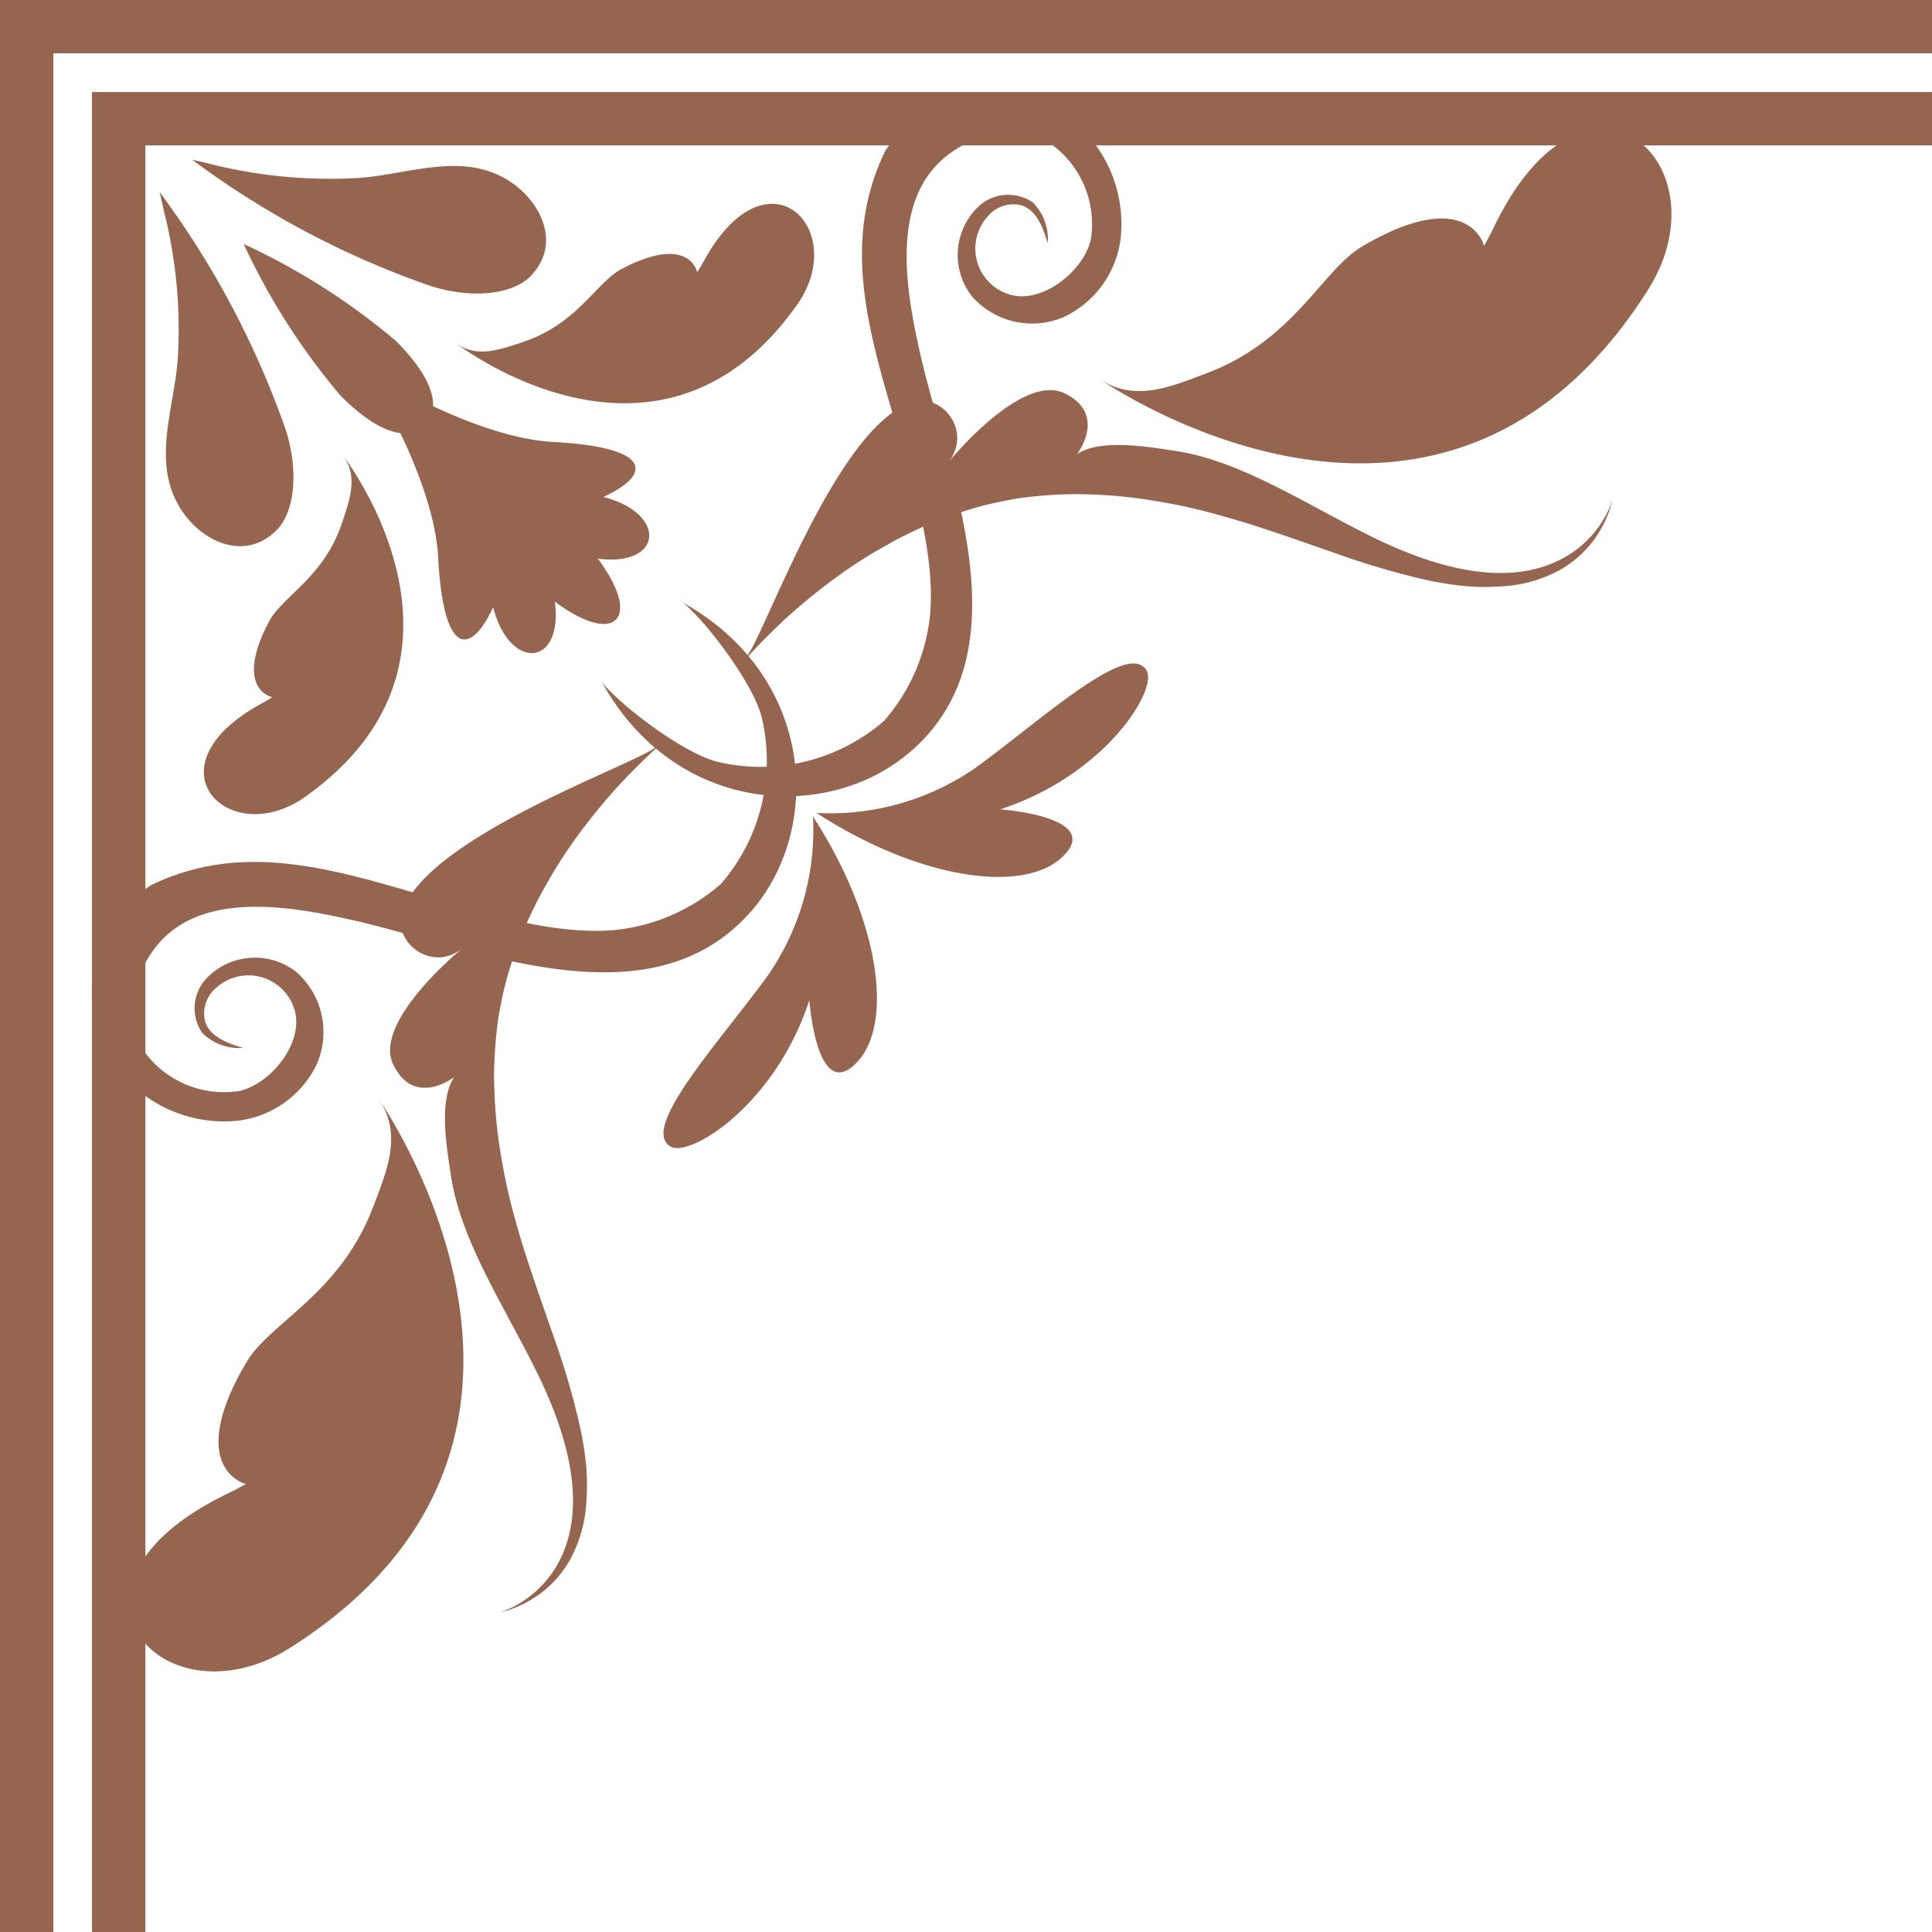
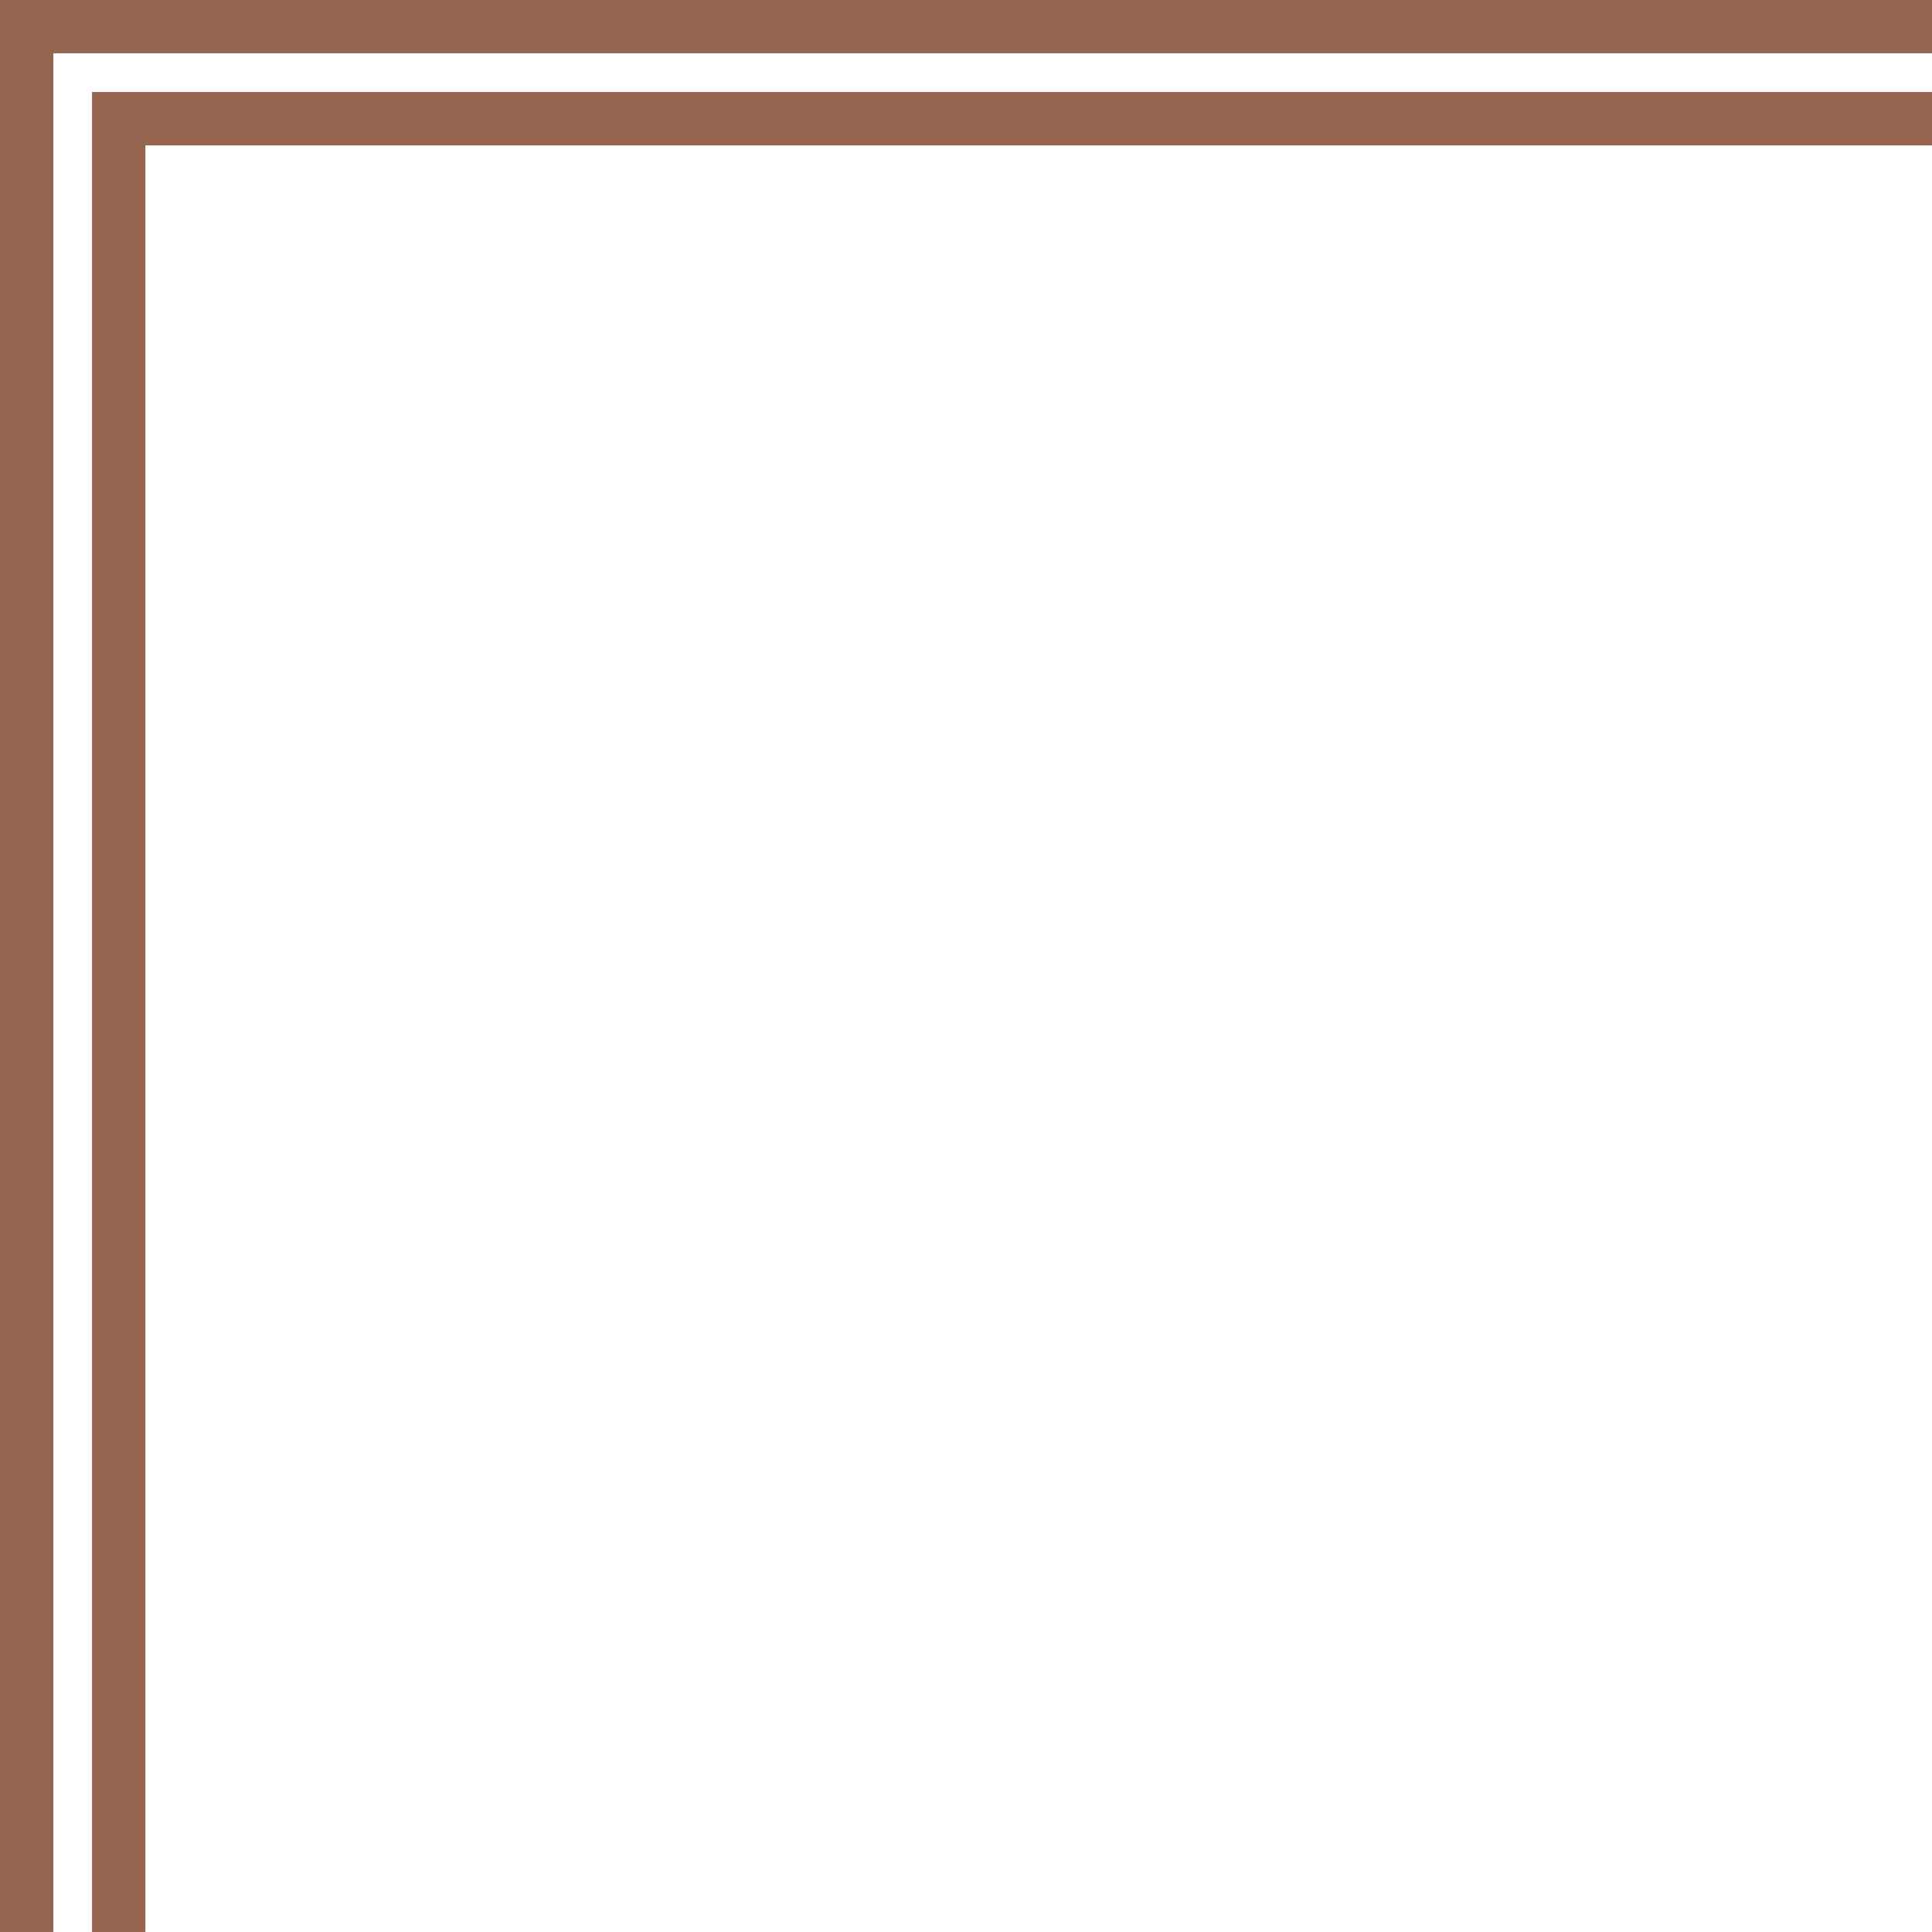
<svg xmlns="http://www.w3.org/2000/svg" id="グループ_543" data-name="グループ 543" width="85.039" height="85.039" viewBox="0 0 85.039 85.039">
  <defs>
    <clipPath id="clip-path">
-       <rect id="長方形_269" data-name="長方形 269" width="85.039" height="85.039" fill="#96654f" />
-     </clipPath>
+       </clipPath>
  </defs>
  <path id="パス_225" data-name="パス 225" d="M4.05,4.05V85.038H6.4V6.4H85.039V4.05Z" transform="translate(0 0)" fill="#96654f" />
  <path id="パス_226" data-name="パス 226" d="M0,0V85.038H2.349V2.346h82.69V0Z" transform="translate(0 0)" fill="#96654f" />
  <g id="グループ_542" data-name="グループ 542">
    <g id="グループ_541" data-name="グループ 541" clip-path="url(#clip-path)">
      <path id="パス_227" data-name="パス 227" d="M35.922,35.783A11.261,11.261,0,0,0,42.9,33.824c2.9-2.093,6.787-5.715,7.573-4.3.475.866-1.842,4.6-6.446,6.1,0,0,4.613.325,2.722,2.107-1.729,1.62-6.3.975-10.822-1.955" transform="translate(0 0)" fill="#96654f" />
      <path id="パス_228" data-name="パス 228" d="M35.783,35.92A11.271,11.271,0,0,1,33.824,42.9c-2.094,2.9-5.716,6.784-4.3,7.571.866.475,4.6-1.842,6.1-6.446,0,0,.324,4.613,2.107,2.722,1.619-1.727.975-6.3-1.955-10.823" transform="translate(0 0)" fill="#96654f" />
-       <path id="パス_229" data-name="パス 229" d="M53.186,16.4c3.789-1.46,5.013-4.506,6.754-5.54,2.878-1.711,4.577-1.484,5.249-.352a1.455,1.455,0,0,1,.131.315c.136-.237.262-.474.382-.718,4.091-8.611,10.365-2.913,6.825,2.671C63.389,27.19,48.489,16.752,48.288,16.61c1.582,1.117,3.124.468,4.9-.212" transform="translate(0 0)" fill="#96654f" />
-       <path id="パス_230" data-name="パス 230" d="M16.4,53.184c-1.46,3.79-4.5,5.014-5.54,6.755-1.71,2.878-1.484,4.577-.352,5.249a1.384,1.384,0,0,0,.316.13c-.238.135-.475.264-.719.383-8.611,4.091-2.913,10.364,2.671,6.825,14.416-9.138,3.978-24.038,3.837-24.239,1.115,1.581.467,3.124-.213,4.9" transform="translate(0 0)" fill="#96654f" />
+       <path id="パス_229" data-name="パス 229" d="M53.186,16.4c3.789-1.46,5.013-4.506,6.754-5.54,2.878-1.711,4.577-1.484,5.249-.352a1.455,1.455,0,0,1,.131.315c.136-.237.262-.474.382-.718,4.091-8.611,10.365-2.913,6.825,2.671C63.389,27.19,48.489,16.752,48.288,16.61" transform="translate(0 0)" fill="#96654f" />
      <path id="パス_231" data-name="パス 231" d="M23.009,15.056c2.391-.784,3.241-2.629,4.348-3.215,1.833-.969,2.877-.777,3.258-.055a1.052,1.052,0,0,1,.071.2c.089-.142.176-.282.259-.432,2.8-5.2,6.5-1.48,4.137,1.864-6.1,8.629-14.988,1.717-15.107,1.622.943.738,1.919.387,3.034.019" transform="translate(0 0)" fill="#96654f" />
      <path id="パス_232" data-name="パス 232" d="M15.056,23.009c-.784,2.39-2.63,3.24-3.216,4.347-.968,1.833-.776,2.877-.054,3.258a.98.98,0,0,0,.2.072c-.141.089-.282.175-.431.257-5.2,2.8-1.48,6.5,1.864,4.139,8.629-6.1,1.716-14.989,1.622-15.107.738.944.386,1.919.019,3.034" transform="translate(0 0)" fill="#96654f" />
      <path id="パス_233" data-name="パス 233" d="M28.816,32.924c-1.274.9-11.234,4.381-11.184,7.817a1.709,1.709,0,0,0,1.686,1.4,1.784,1.784,0,0,0,1.008-.376c-.663.551-3.84,3.353-3.02,5.086.92,1.922,2.683.562,2.683.562-.687,1.026-.331,3.1-.126,4.417.448,2.865,2.389,5.744,3.818,8.675,1.383,2.841,2.071,5.7,1.055,7.962A4.662,4.662,0,0,1,23.6,70.031a4.791,4.791,0,0,1-1.115.75,3.073,3.073,0,0,1-.485.184,3.511,3.511,0,0,0,.522-.144,5.176,5.176,0,0,0,1.241-.663,4.81,4.81,0,0,0,1.328-1.506,5.955,5.955,0,0,0,.715-2.5,10.694,10.694,0,0,0,0-1.59A15.905,15.905,0,0,0,25.53,62.8,34.221,34.221,0,0,0,24.4,58.918c-.468-1.345-.961-2.735-1.4-4.128-.213-.7-.411-1.392-.579-2.087s-.3-1.4-.408-2.077-.187-1.365-.222-2.033c-.023-.334-.033-.665-.041-.993s0-.644.018-.967a18.377,18.377,0,0,1,.174-1.866c.107-.6.223-1.191.382-1.752a18.171,18.171,0,0,1,1.2-3.107c.117-.235.234-.468.361-.69s.249-.443.374-.659c.25-.43.511-.834.772-1.219.528-.764,1.057-1.438,1.549-2.022s.953-1.071,1.347-1.465.712-.695.936-.9.351-.3.351-.3-.136.087-.4.268" transform="translate(0 0)" fill="#96654f" />
-       <path id="パス_234" data-name="パス 234" d="M32.924,28.815c.9-1.273,4.381-11.233,7.818-11.183a1.709,1.709,0,0,1,1.394,1.686,1.784,1.784,0,0,1-.376,1.008c.551-.663,3.354-3.84,5.086-3.02,1.923.921.562,2.683.562,2.683,1.026-.687,3.1-.331,4.417-.126,2.865.449,5.744,2.39,8.675,3.819,2.841,1.382,5.7,2.069,7.963,1.054a4.65,4.65,0,0,0,2.318-2.25A3.32,3.32,0,0,0,70.966,22a3.459,3.459,0,0,1-.145.522,5.181,5.181,0,0,1-.662,1.24,4.775,4.775,0,0,1-1.506,1.329,5.949,5.949,0,0,1-2.5.714,10.442,10.442,0,0,1-1.591,0,16.177,16.177,0,0,1-1.762-.272A34.7,34.7,0,0,1,58.918,24.4c-1.344-.469-2.735-.962-4.129-1.4-.7-.211-1.39-.409-2.086-.578s-1.394-.3-2.077-.408-1.365-.188-2.032-.221c-.335-.024-.666-.034-.992-.041s-.645,0-.969.017a18.334,18.334,0,0,0-1.865.173c-.6.109-1.191.224-1.752.384a18.138,18.138,0,0,0-3.107,1.2c-.235.117-.468.235-.691.362s-.443.249-.658.372c-.432.252-.835.512-1.219.774-.766.527-1.439,1.056-2.024,1.548s-1.07.954-1.464,1.346-.695.712-.9.938-.3.35-.3.35.088-.136.269-.4" transform="translate(0 0)" fill="#96654f" />
      <path id="パス_235" data-name="パス 235" d="M30.036,26.5c1.126.92,3.254,3.788,3.521,5.2a8.276,8.276,0,0,1-1.823,7.206,8.383,8.383,0,0,1-4.786,2.04c-2.9.218-6.375-.97-9.117-1.768-3.869-1.125-7.467-2-11.157-.23a5.452,5.452,0,0,0-1.41,1.279,5.547,5.547,0,0,0,1.08,7.971,5.92,5.92,0,0,0,4.185,1.124,4.43,4.43,0,0,0,3.426-2.508,3.531,3.531,0,0,0-.914-4.034,2.954,2.954,0,0,0-3.986.318A1.924,1.924,0,0,0,8.9,45.464a2.285,2.285,0,0,0,1.8.66c-.677-.2-1.453-.485-1.671-1.155a1.479,1.479,0,0,1,.5-1.5A2.114,2.114,0,0,1,12.979,44.5c.374,1.4-1.027,3.189-2.436,3.521a4.348,4.348,0,0,1-4.37-2c-.8-1.406-.172-3.464.942-4.638,2.053-2.162,5.845-1.46,8.406-.883,5.357,1.21,13.075,4.7,17.533-.379,3.191-3.64,2.812-10.374-3.018-13.61" transform="translate(0 0)" fill="#96654f" />
      <path id="パス_236" data-name="パス 236" d="M40.114,33.053c5.079-4.456,1.59-12.173.379-17.531-.577-2.562-1.277-6.354.883-8.407C42.551,6,44.607,5.372,46.015,6.173a4.349,4.349,0,0,1,2,4.371c-.332,1.408-2.123,2.81-3.52,2.436a2.111,2.111,0,0,1-1.031-3.442,1.471,1.471,0,0,1,1.5-.5c.669.217.953.994,1.153,1.67a2.283,2.283,0,0,0-.659-1.8,1.923,1.923,0,0,0-2.359.152,2.953,2.953,0,0,0-.319,3.984,3.528,3.528,0,0,0,4.034.914,4.417,4.417,0,0,0,2.508-3.424A5.913,5.913,0,0,0,48.2,6.345a5.619,5.619,0,0,0-9.251.328c-1.771,3.691-.894,7.289.231,11.157.8,2.743,1.985,6.219,1.768,9.119a8.37,8.37,0,0,1-2.04,4.786A8.282,8.282,0,0,1,31.7,33.559c-1.413-.269-4.281-2.4-5.2-3.522,3.236,5.829,9.971,6.209,13.61,3.016" transform="translate(0 0)" fill="#96654f" />
      <path id="パス_237" data-name="パス 237" d="M18.7,18.709c.675-.667.5-1.928-1.282-3.709a29.413,29.413,0,0,0-6.692-4.26A29.534,29.534,0,0,0,15,17.427c1.782,1.781,3.036,1.956,3.709,1.282" transform="translate(0 0)" fill="#96654f" />
      <path id="パス_238" data-name="パス 238" d="M8.533,7.049c.282.059.557.124.826.193a21.642,21.642,0,0,0,6.27.6c2.215-.11,4.629-1.194,6.71.077,1.476.908,2.412,2.83.994,4.255-.818.814-2.634.983-4.422.4A38.972,38.972,0,0,1,8.452,7.026a.574.574,0,0,0,.081.023" transform="translate(0 0)" fill="#96654f" />
-       <path id="パス_239" data-name="パス 239" d="M7.045,8.537c.064.281.129.557.189.831a21.138,21.138,0,0,1,.6,6.265c-.111,2.215-1.189,4.623.082,6.709.9,1.478,2.83,2.414,4.253,1,.816-.815.98-2.631.41-4.418A39.258,39.258,0,0,0,7.027,8.455a.583.583,0,0,0,.018.082" transform="translate(0 0)" fill="#96654f" />
-       <path id="パス_240" data-name="パス 240" d="M26.551,21.872c2.787.707,2.654,3.035-.137,2.73a.773.773,0,0,0-.1-.011c.924,1.237,1.214,2.254.793,2.681s-1.444.132-2.685-.788c0,.029.011.066.015.1.3,2.792-2.019,2.923-2.731.143-.967,2.1-2.186,2.252-2.421-2.2-.191-3.535-3.1-8.106-3.1-8.106s.183.148.473.413c-.265-.29-.418-.469-.418-.469s4.575,2.9,8.115,3.088c4.455.242,4.3,1.463,2.193,2.425" transform="translate(0 0)" fill="#96654f" />
    </g>
  </g>
</svg>